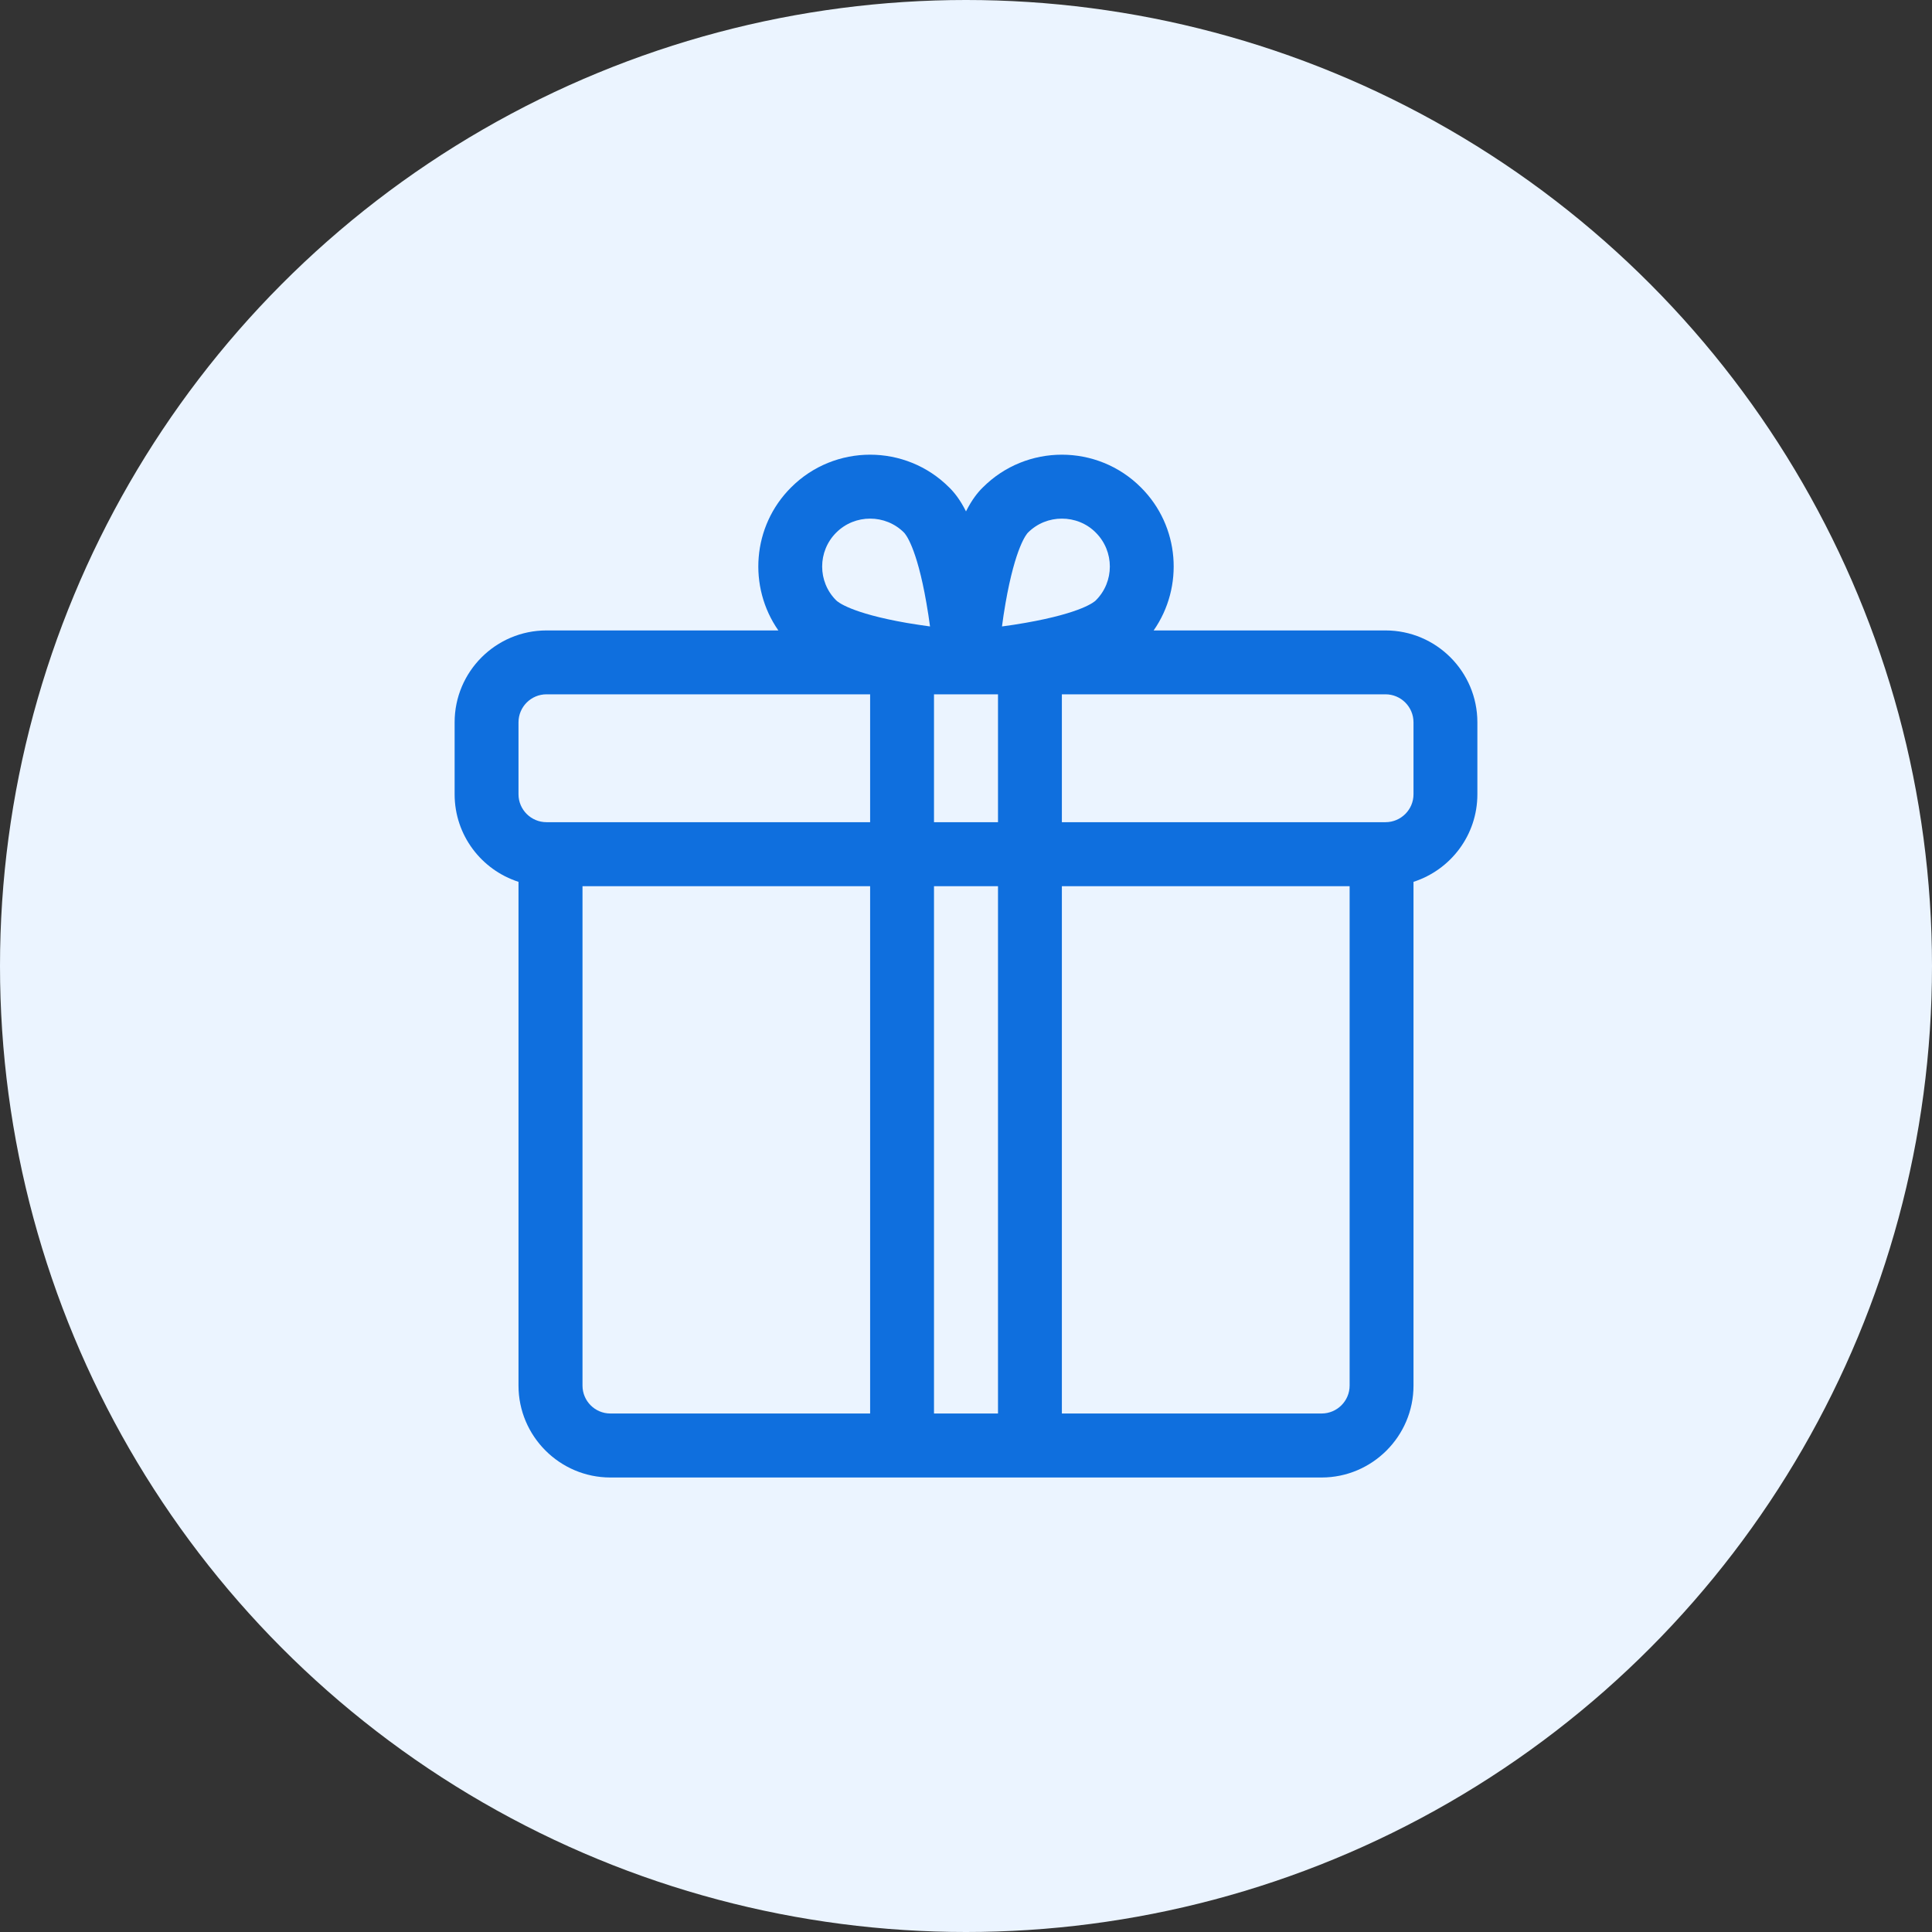
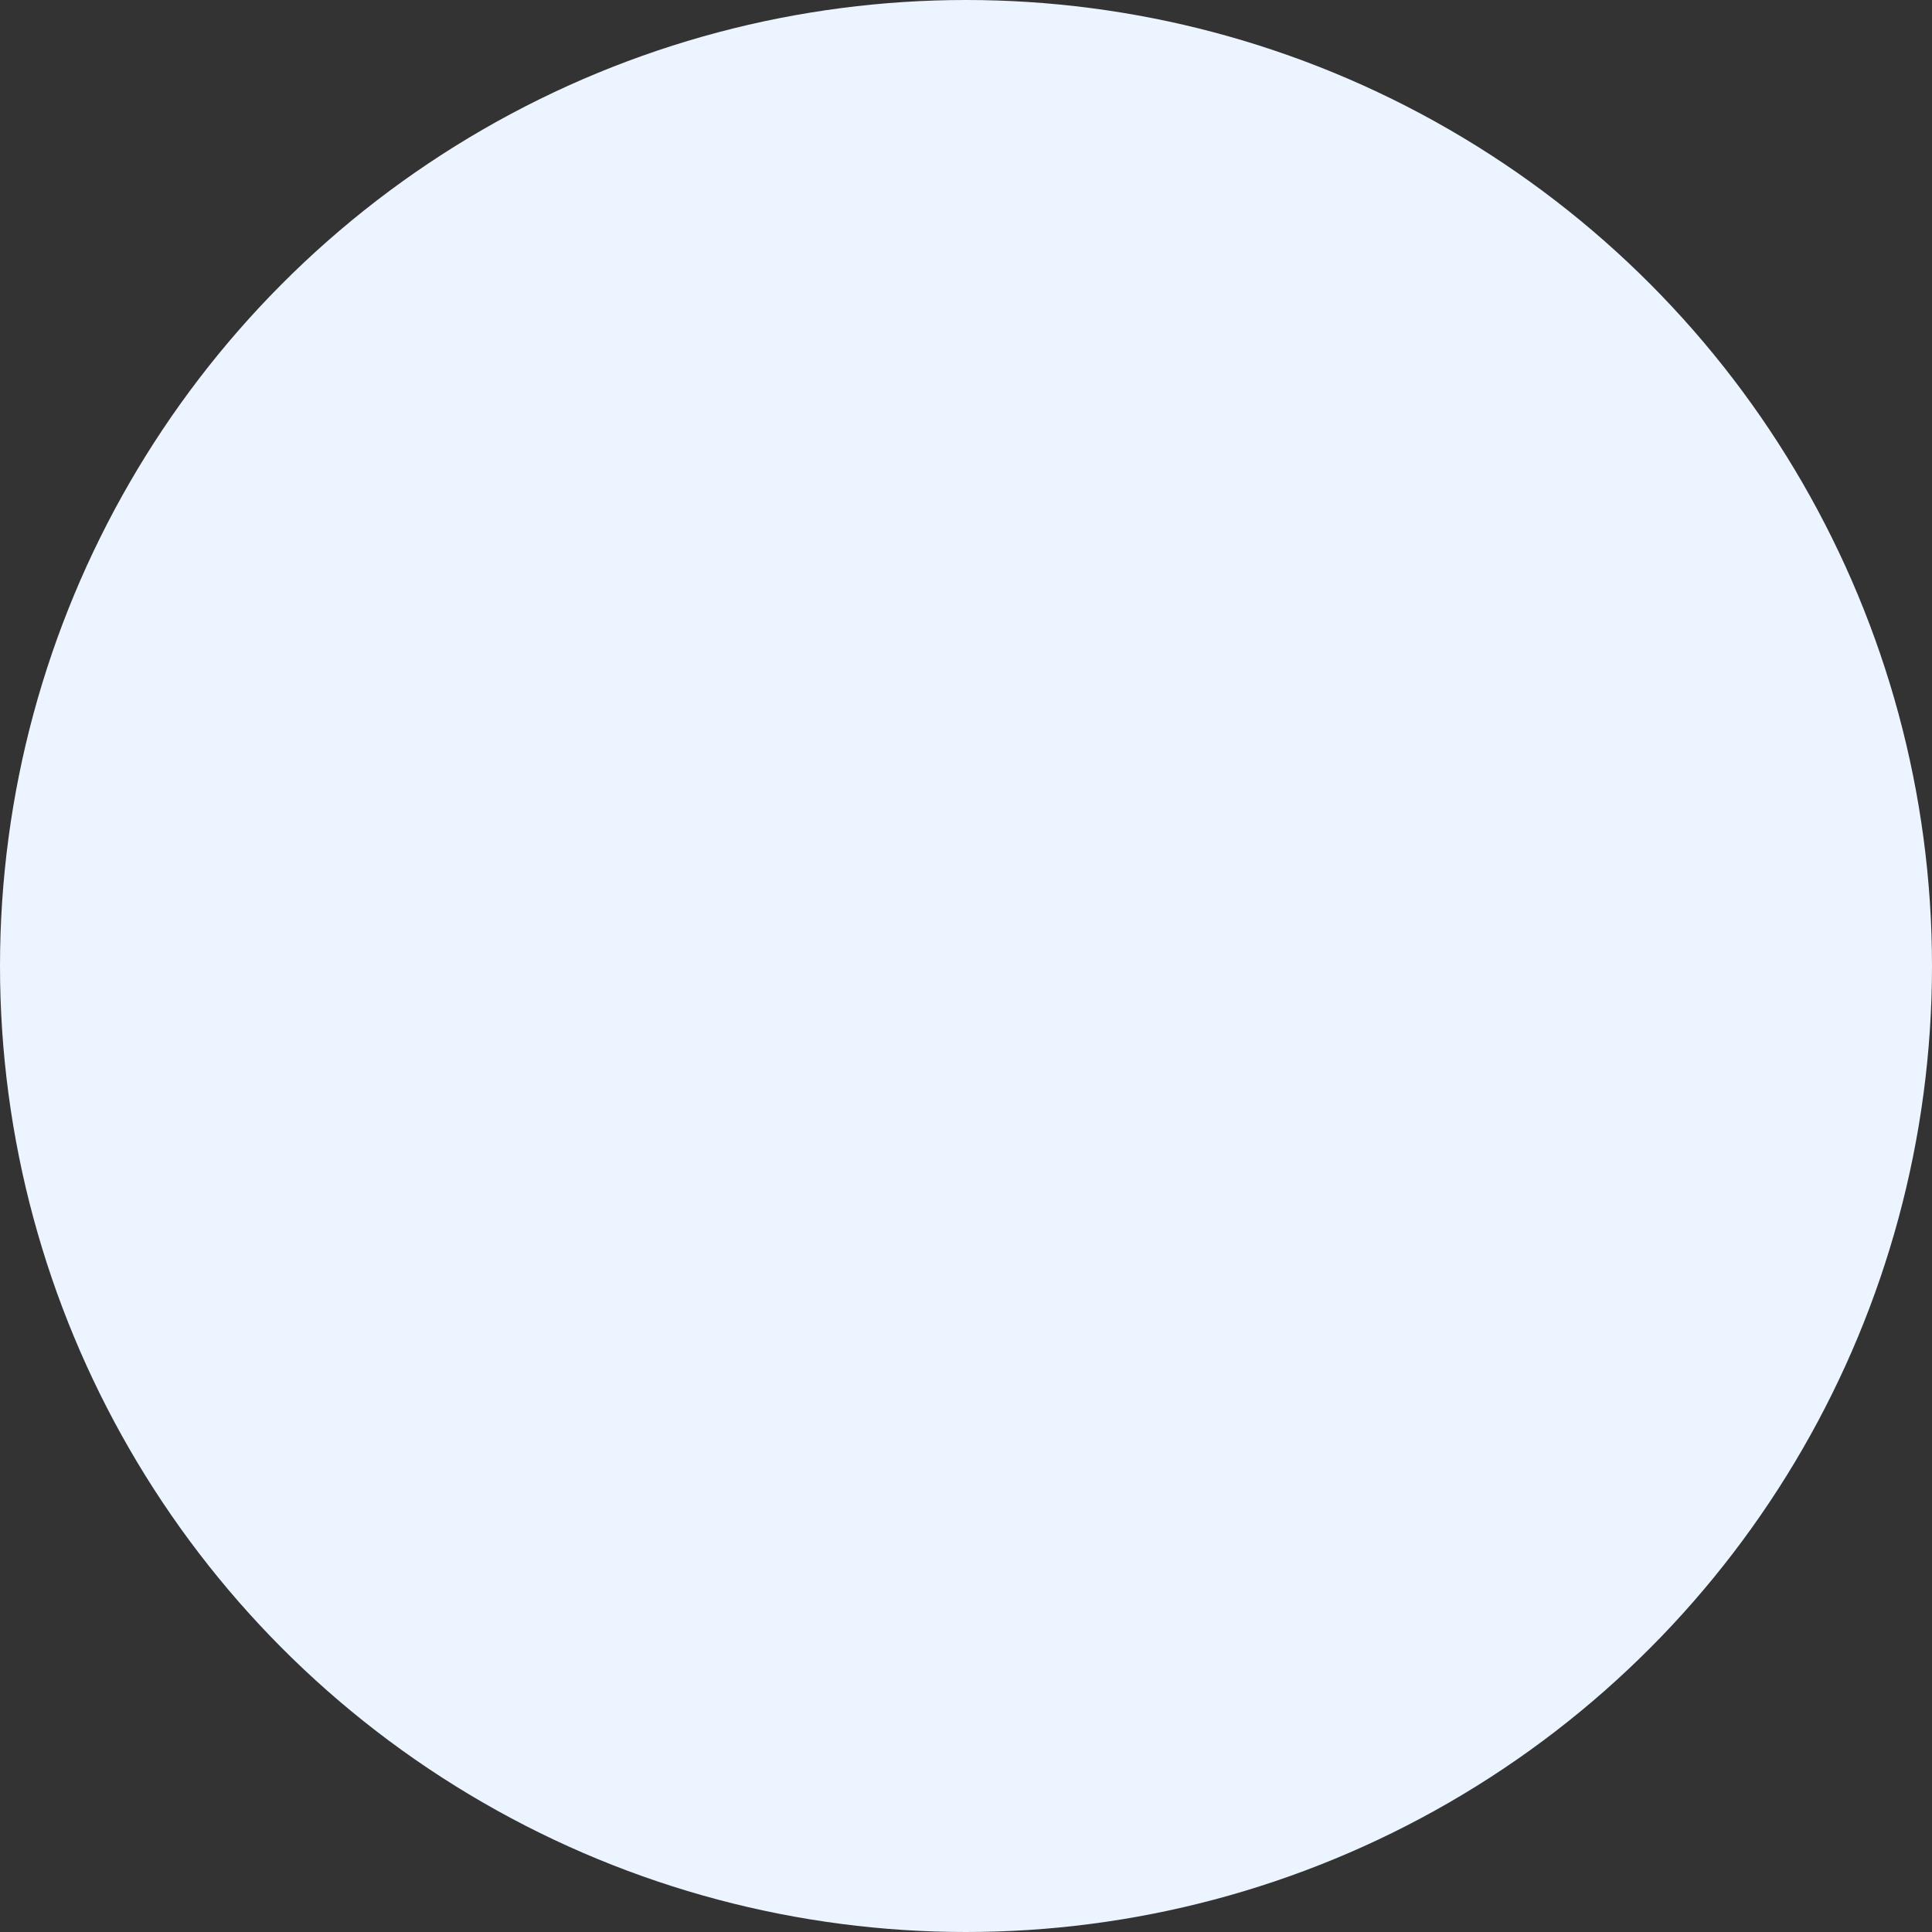
<svg xmlns="http://www.w3.org/2000/svg" width="16" height="16" viewBox="0 0 16 16" fill="none">
  <rect x="0" y="0" width="16" height="16" fill="#333333" stroke="none" />
  <circle cx="8" cy="8" r="8" fill="#EBF4FF" />
-   <path d="M11.474 5.221H9.554C9.806 4.86 9.771 4.358 9.449 4.037C9.088 3.675 8.5 3.675 8.139 4.037C8.098 4.077 8.05 4.136 8 4.235C7.95 4.136 7.902 4.077 7.861 4.037C7.5 3.675 6.912 3.675 6.551 4.037C6.229 4.358 6.194 4.86 6.446 5.221H4.526C4.106 5.221 3.765 5.562 3.765 5.982V6.578C3.765 6.917 3.987 7.204 4.294 7.303V11.475C4.294 11.894 4.636 12.236 5.055 12.236H7.471H8.529H10.945C11.364 12.236 11.706 11.894 11.706 11.475V7.303C12.013 7.204 12.235 6.917 12.235 6.578V5.982C12.235 5.562 11.894 5.221 11.474 5.221V5.221ZM8.265 6.809H7.735V5.75H8.265V6.809ZM8.327 4.997C8.409 4.527 8.503 4.421 8.513 4.411C8.591 4.333 8.692 4.295 8.794 4.295C8.896 4.295 8.998 4.333 9.075 4.411C9.23 4.566 9.23 4.818 9.075 4.972C9.065 4.983 8.96 5.076 8.493 5.158C8.425 5.17 8.359 5.18 8.298 5.188C8.306 5.128 8.315 5.064 8.327 4.997ZM6.925 4.411C7.003 4.333 7.104 4.295 7.206 4.295C7.308 4.295 7.409 4.333 7.487 4.411C7.497 4.421 7.591 4.526 7.672 4.993C7.684 5.061 7.694 5.127 7.702 5.188C7.643 5.18 7.578 5.17 7.511 5.159C7.041 5.077 6.936 4.983 6.925 4.972C6.77 4.818 6.77 4.566 6.925 4.411V4.411ZM4.294 5.982C4.294 5.854 4.398 5.75 4.526 5.75H7.206V6.809H4.559H4.526C4.398 6.809 4.294 6.705 4.294 6.578V5.982ZM4.824 11.475V7.339H7.206V11.706H5.055C4.927 11.706 4.824 11.602 4.824 11.475ZM7.735 11.706V7.339H8.265V11.706H7.735ZM11.177 11.475C11.177 11.602 11.073 11.706 10.945 11.706H8.794V7.339H11.177V11.475ZM11.706 6.578C11.706 6.705 11.602 6.809 11.474 6.809H11.441H8.794V5.75H11.474C11.602 5.75 11.706 5.854 11.706 5.982V6.578Z" fill="#0F6FDE" />
</svg>